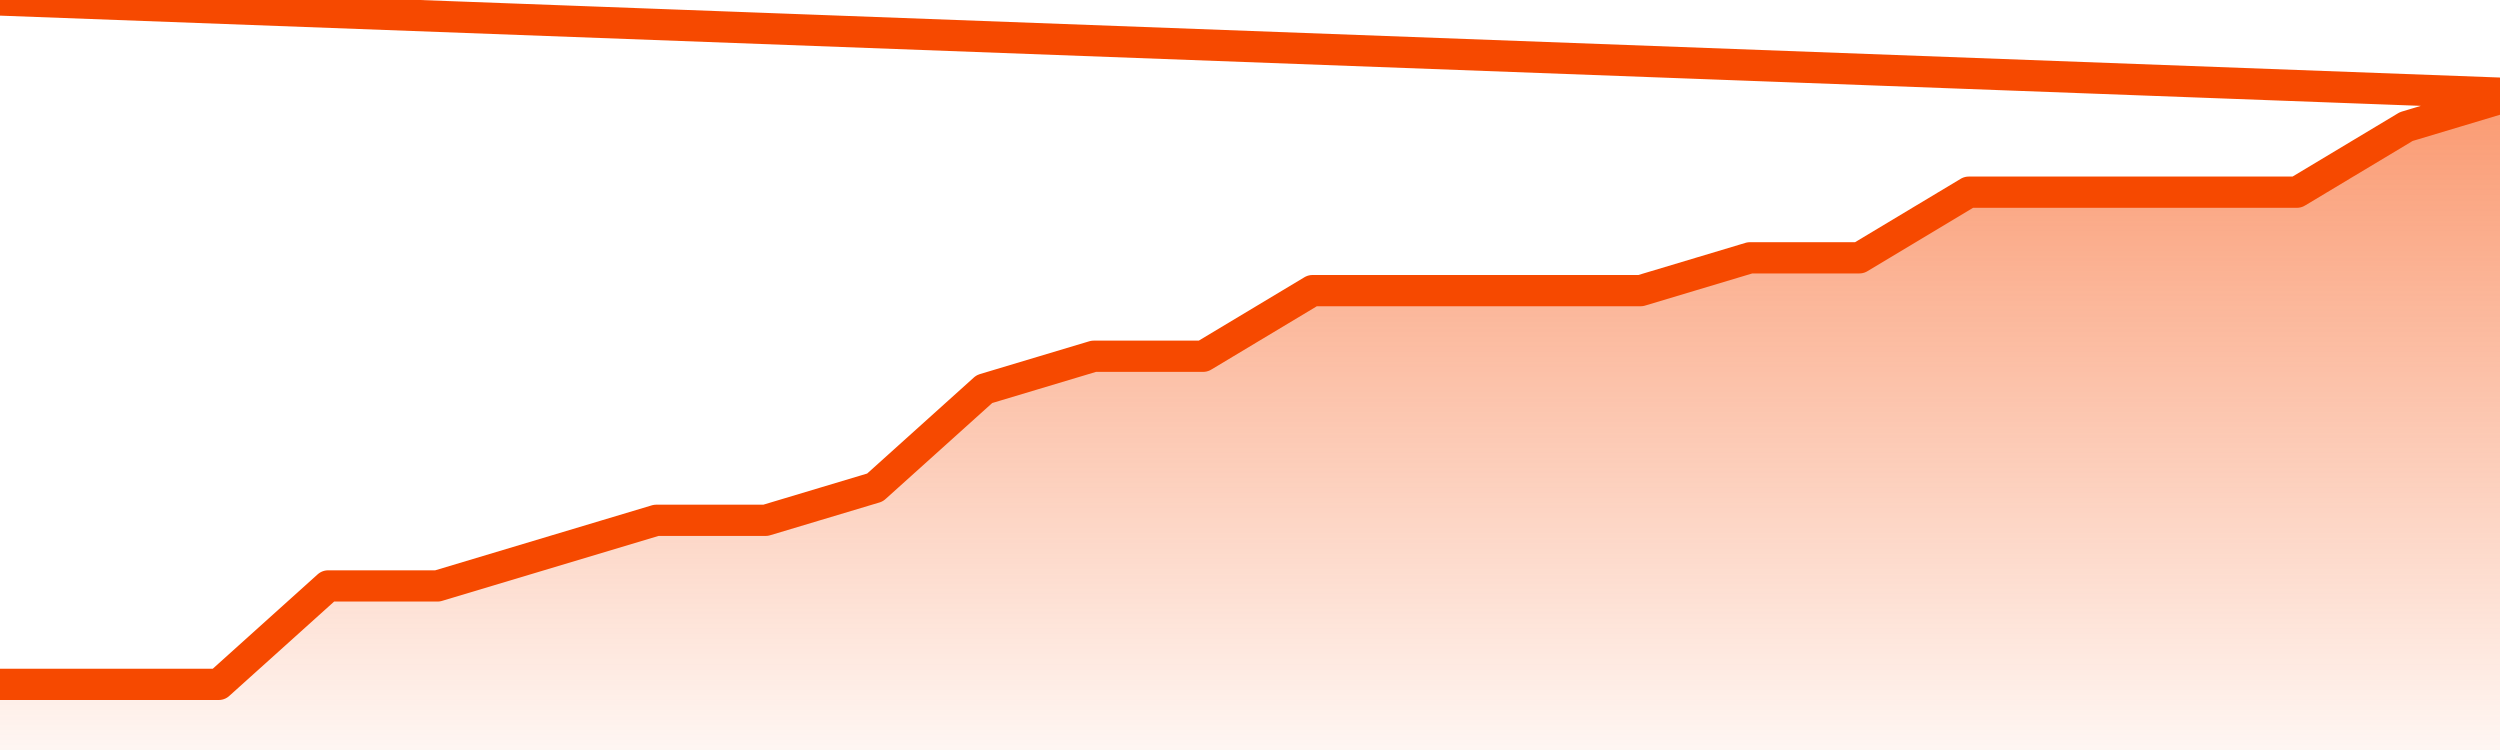
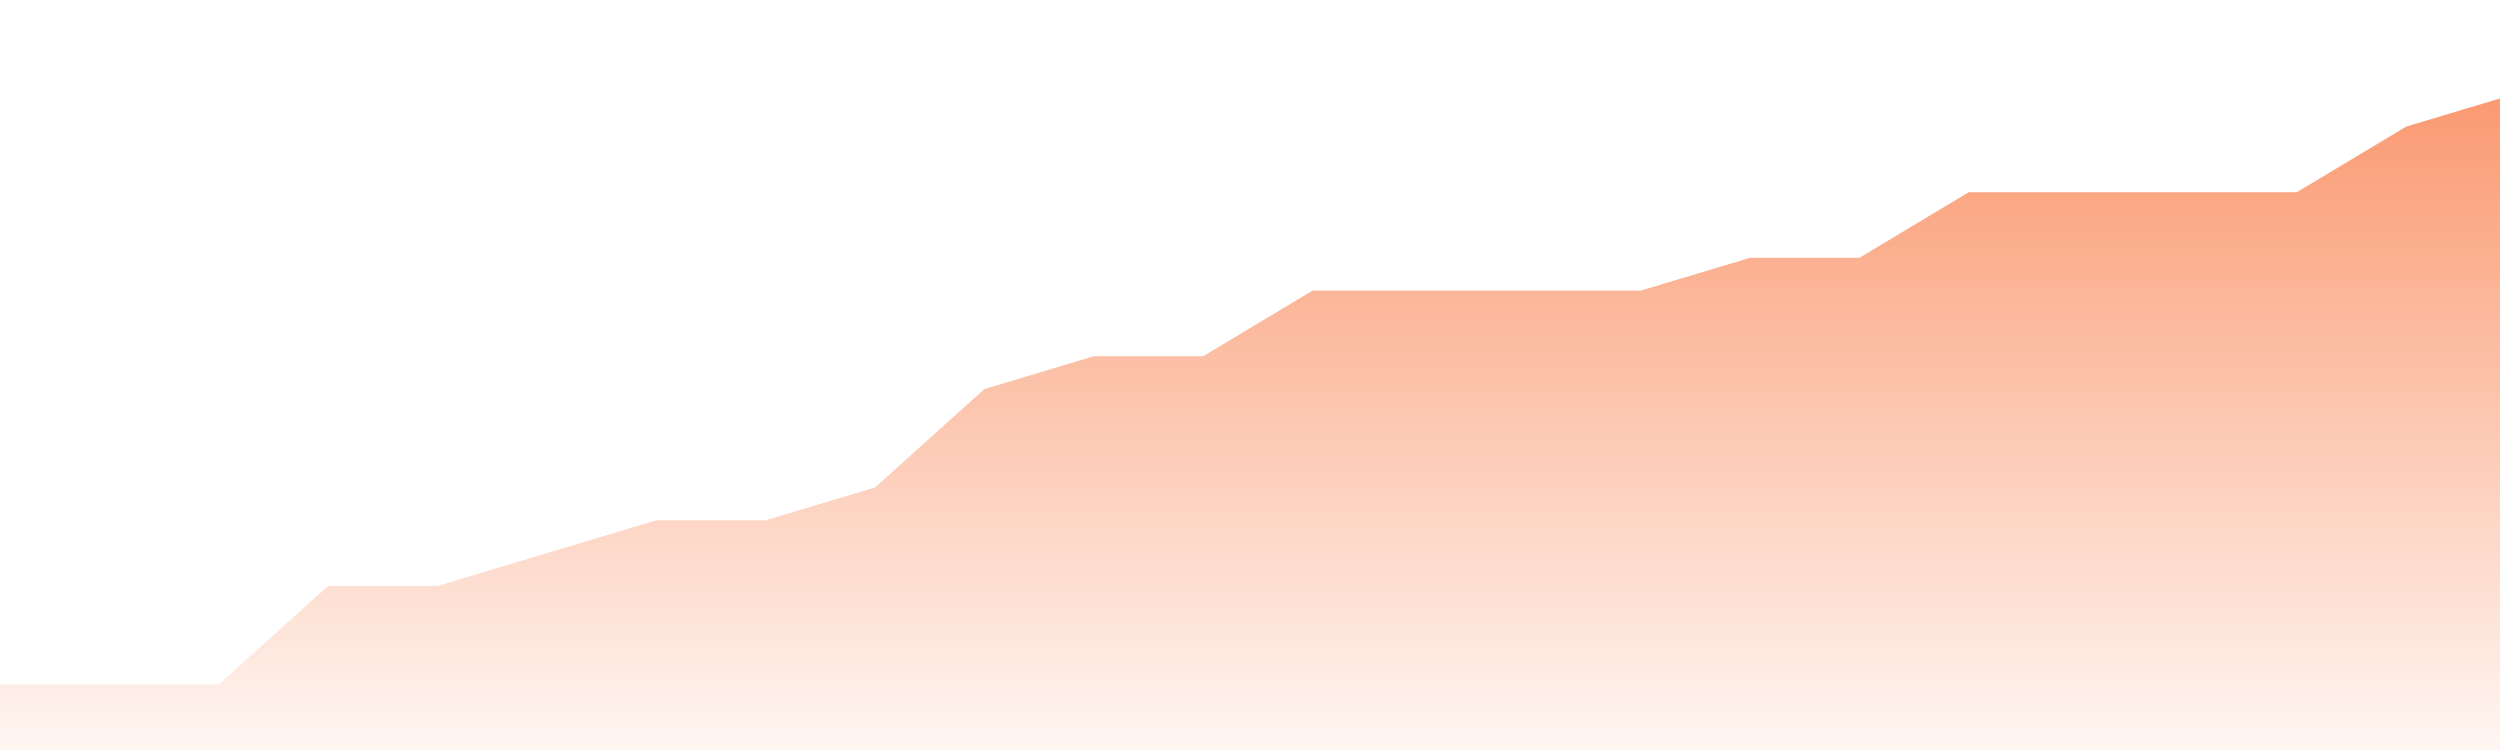
<svg xmlns="http://www.w3.org/2000/svg" version="1.1" width="80" height="24" viewBox="0 0 80 24">
  <defs>
    <linearGradient x1=".5" x2=".5" y2="1" id="gradient">
      <stop offset="0" stop-color="#F64900" />
      <stop offset="1" stop-color="#f64900" stop-opacity="0" />
    </linearGradient>
  </defs>
  <path fill="url(#gradient)" fill-opacity="0.56" stroke="none" d="M 0,26 0.0,21.9 3.5,21.9 7.0,21.9 10.5,18.75 14.0,18.75 17.5,17.7 21.0,16.65 24.5,16.65 28.0,15.6 31.5,12.45 35.0,11.4 38.5,11.4 42.0,9.3 45.5,9.3 49.0,9.3 52.5,9.3 56.0,8.25 59.5,8.25 63.0,6.15 66.5,6.15 70.0,6.15 73.5,6.15 77.0,4.05 80.5,3.0 82,26 Z" />
-   <path fill="none" stroke="#F64900" stroke-width="1" stroke-linejoin="round" stroke-linecap="round" d="M 0.0,21.9 3.5,21.9 7.0,21.9 10.5,18.75 14.0,18.75 17.5,17.7 21.0,16.65 24.5,16.65 28.0,15.6 31.5,12.45 35.0,11.4 38.5,11.4 42.0,9.3 45.5,9.3 49.0,9.3 52.5,9.3 56.0,8.25 59.5,8.25 63.0,6.15 66.5,6.15 70.0,6.15 73.5,6.15 77.0,4.05 80.5,3.0.join(' ') }" />
</svg>